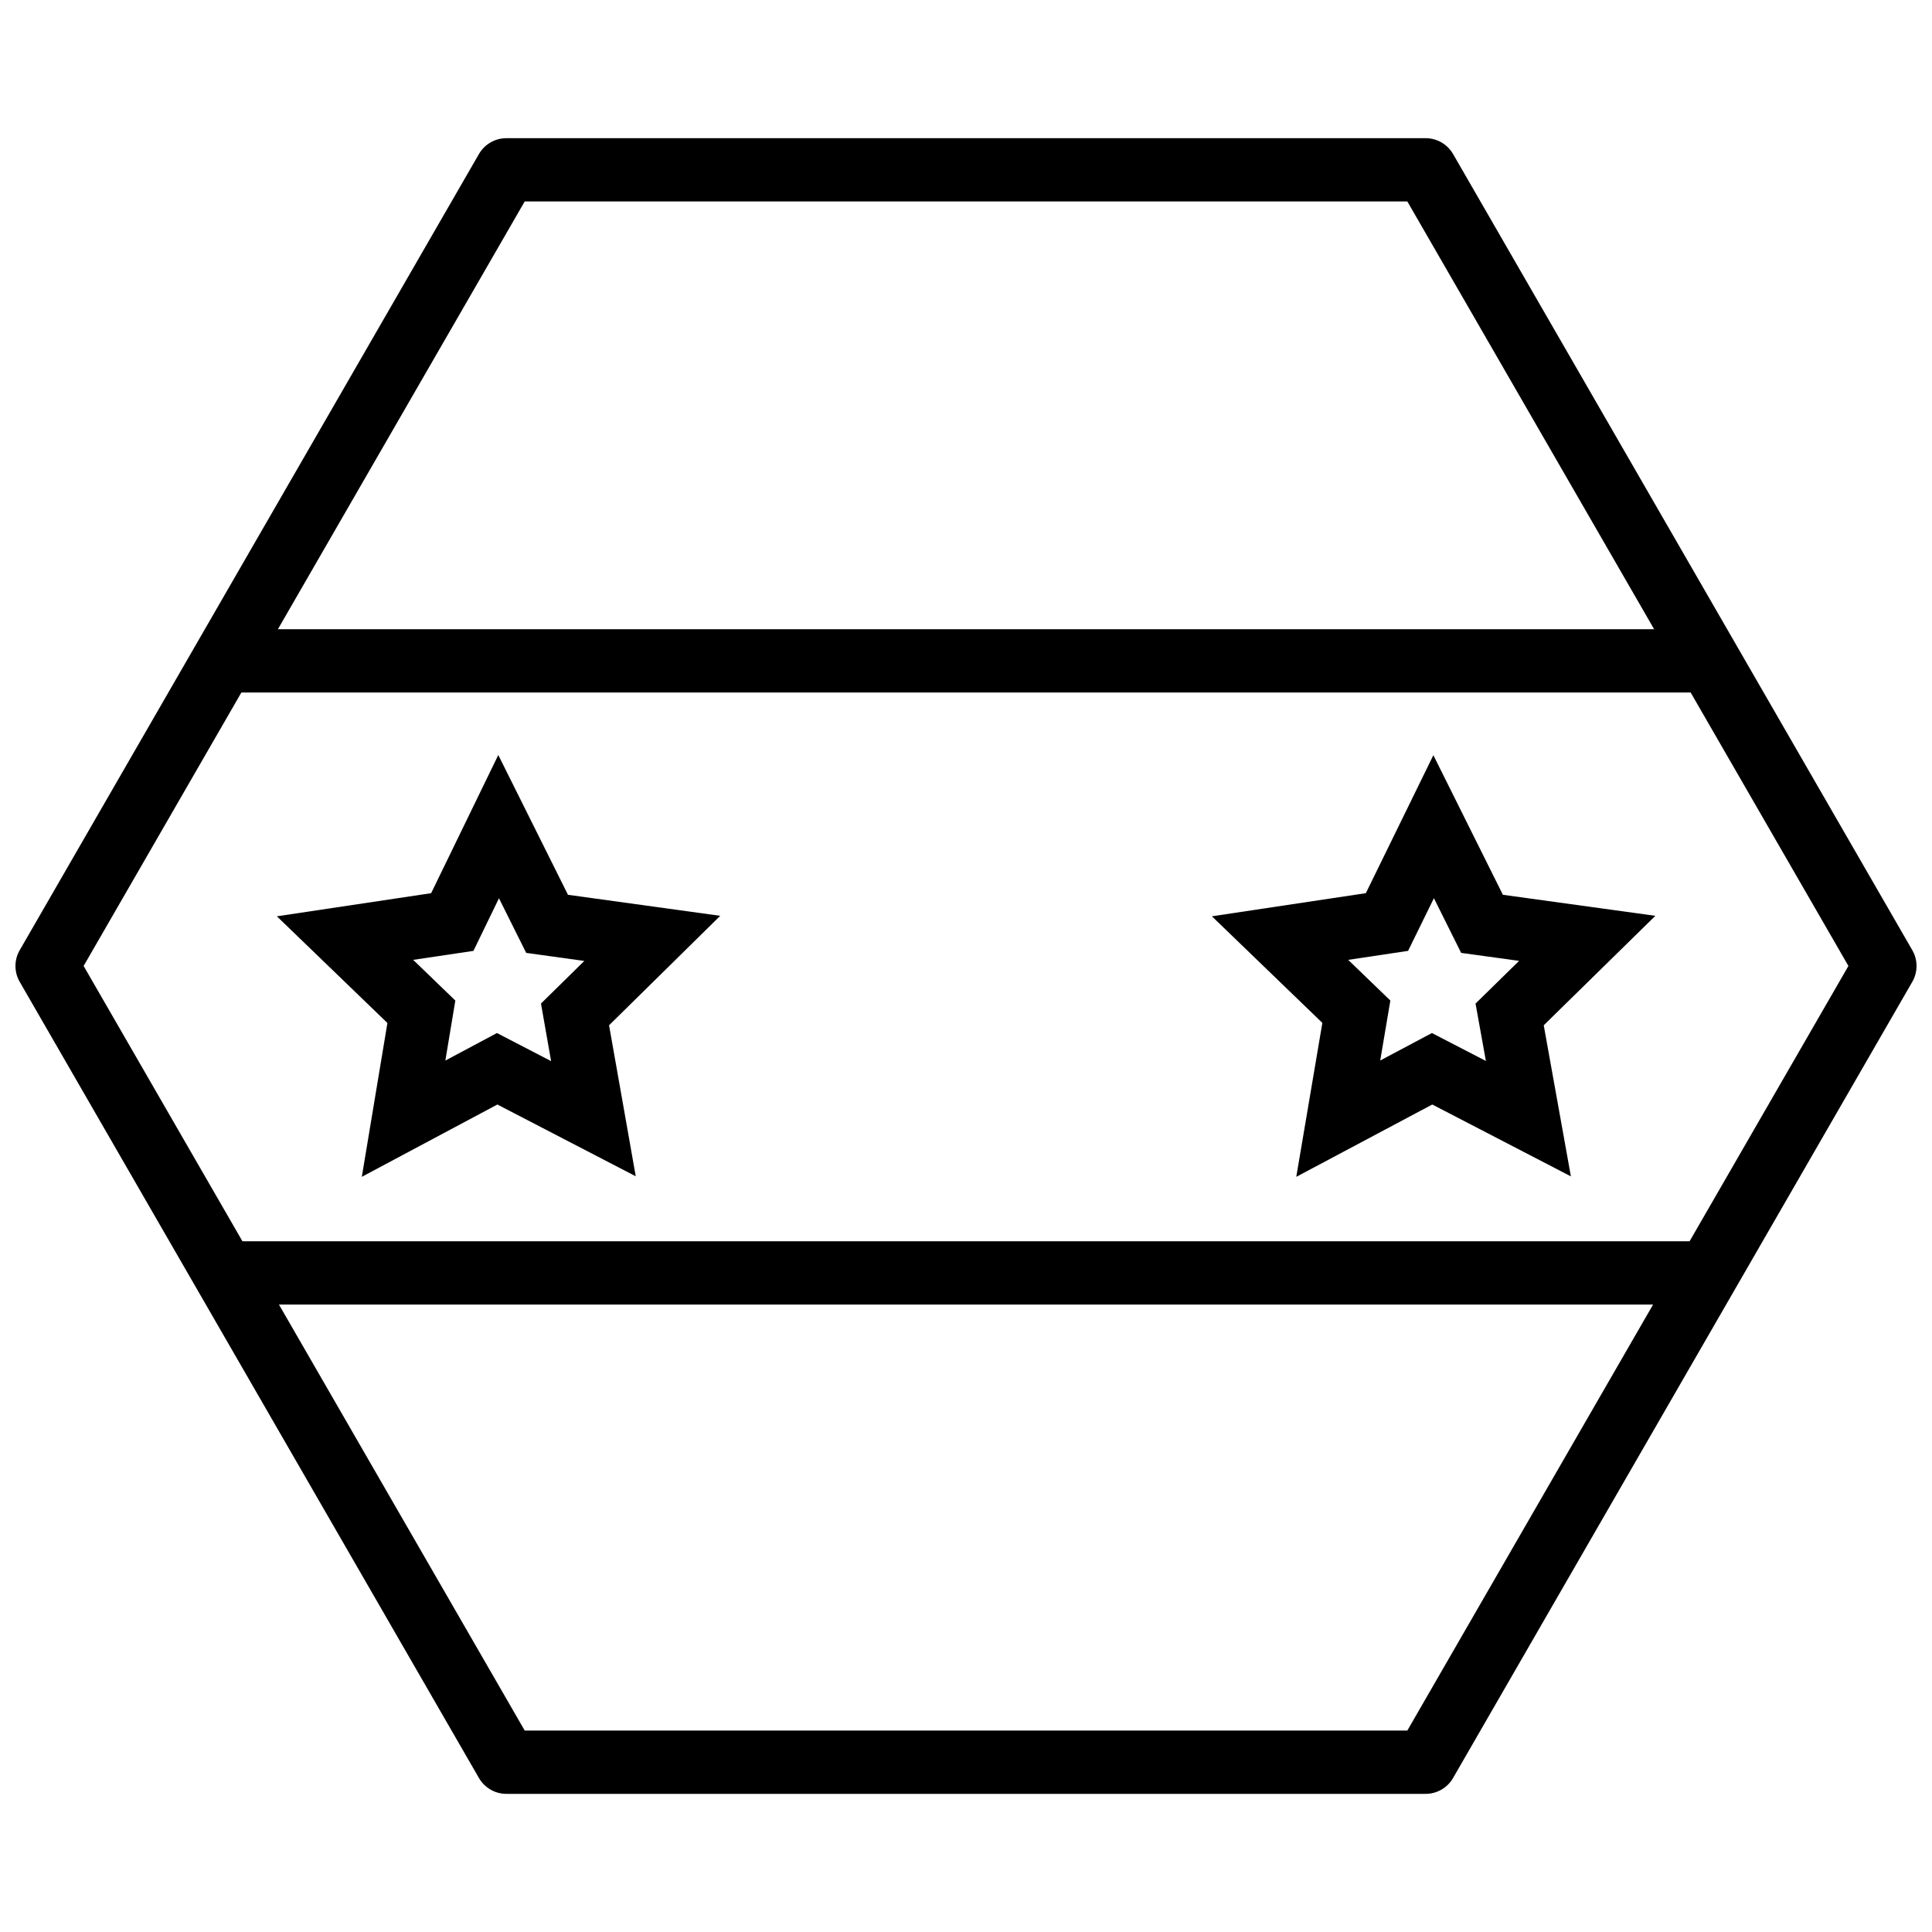
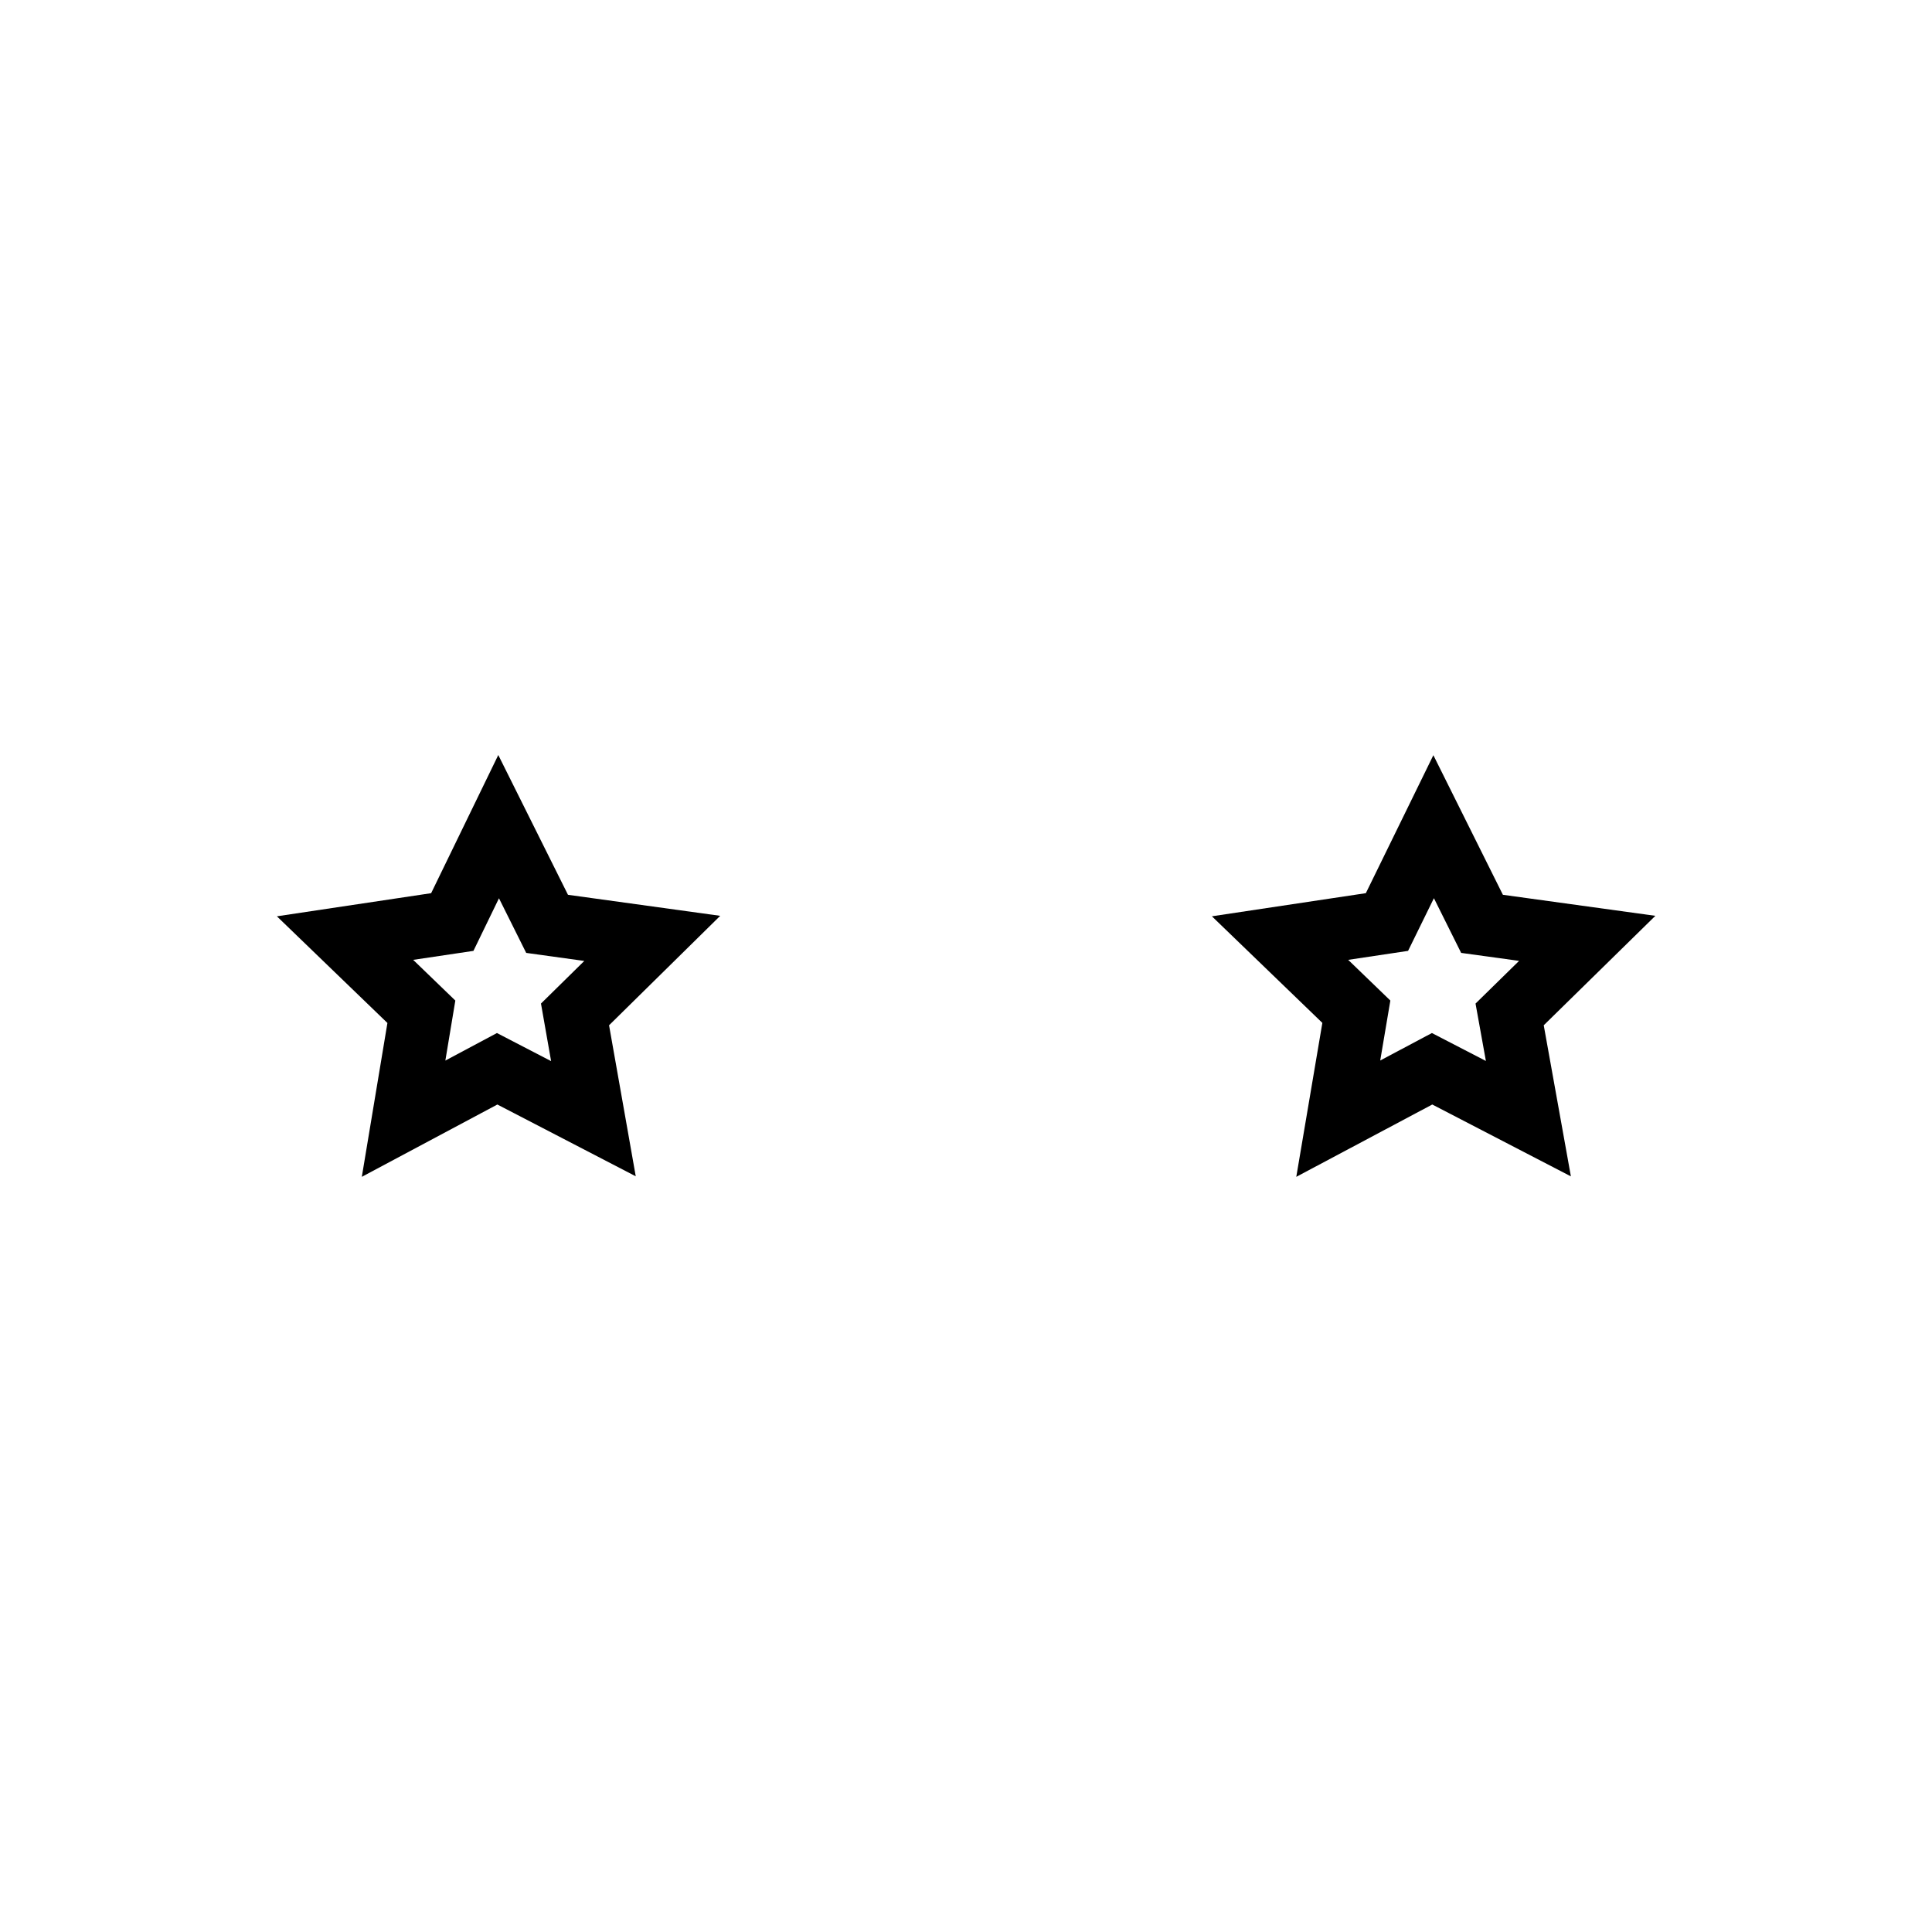
<svg xmlns="http://www.w3.org/2000/svg" width="800px" height="800px" version="1.1" viewBox="144 144 512 512">
  <defs>
    <clipPath id="a">
      <path d="m148.09 180h503.81v440h-503.81z" />
    </clipPath>
  </defs>
  <path d="m523.86 344.13-17.898 36.57-40.797 6.129 29.273 28.25-6.91 40.797 36.039-19.168 36.734 19.043-3.012-16.77-4.184-23.27 29.582-29.008-40.406-5.574-18.43-37.004zm0.145 37.906 7.215 14.492 15.355 2.113-11.543 11.316 2.746 15.211-14.309-7.402-13.695 7.277 2.684-15.887-11.172-10.785 15.867-2.379 6.848-13.961z" />
  <path d="m276.05 344.09-17.793 36.613-40.879 6.129 29.293 28.27-6.785 40.773 35.918-19.168 36.676 19.023-2.953-16.73-4.121-23.289 29.457-29.008-40.344-5.574-18.469-37.043zm0.184 37.965 7.215 14.473 15.395 2.133-11.48 11.293 2.684 15.254-14.352-7.441-13.672 7.297 2.644-15.906-11.172-10.785 15.969-2.379 6.766-13.941z" />
-   <path d="m203.71 472.95v16.77h392.58v-16.77z" />
-   <path d="m200.57 310.75v16.77h398.85v-16.77z" />
  <g clip-path="url(#a)">
-     <path d="m278.21 180.62c-3-0.008-5.773 1.59-7.277 4.184l-121.71 211.01c-1.5 2.594-1.5 5.789 0 8.383l121.71 211.01c1.504 2.594 4.277 4.191 7.277 4.184h243.58c3 0.008 5.773-1.59 7.277-4.184l121.71-211.01h0.004c1.496-2.594 1.496-5.789 0-8.383l-121.71-211.01h-0.004c-1.504-2.594-4.277-4.191-7.277-4.184zm4.84 16.77h233.91l116.89 202.6-116.89 202.62h-233.91l-116.89-202.62z" />
-   </g>
+     </g>
</svg>